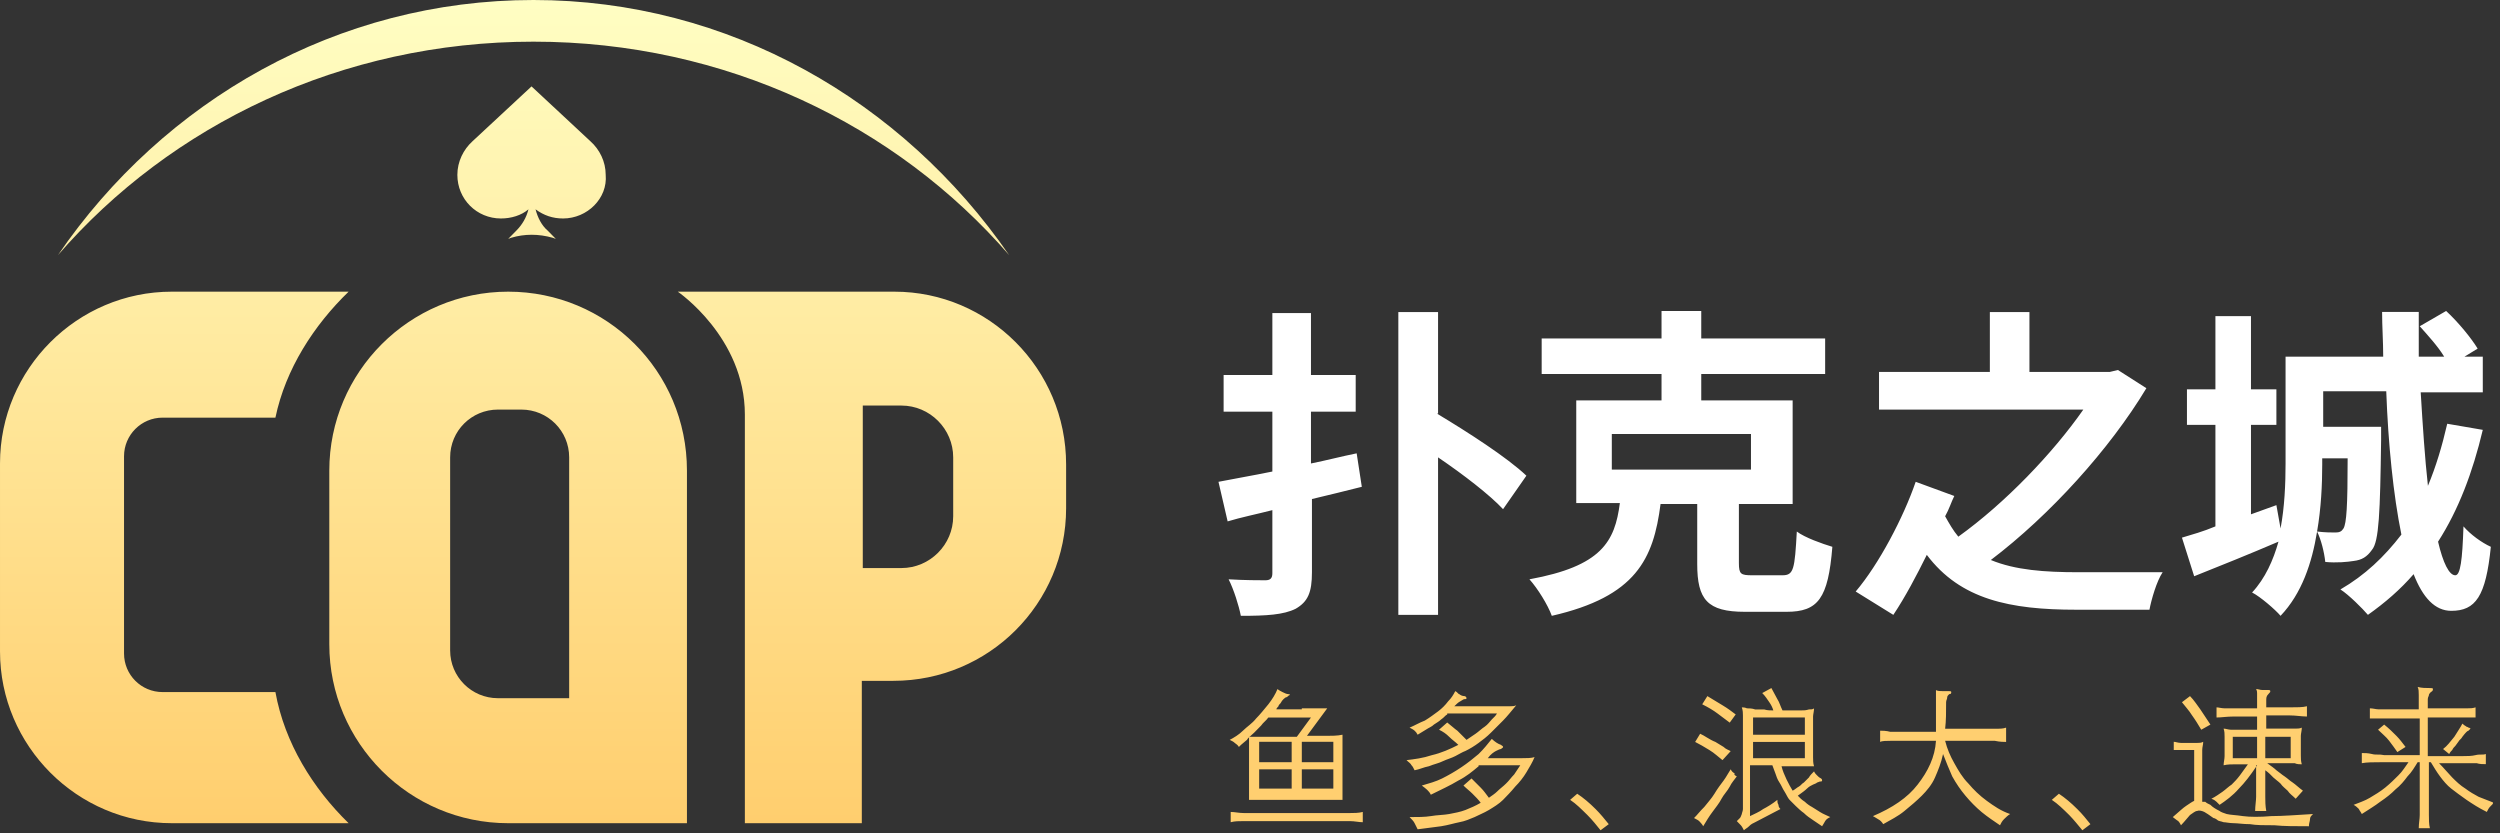
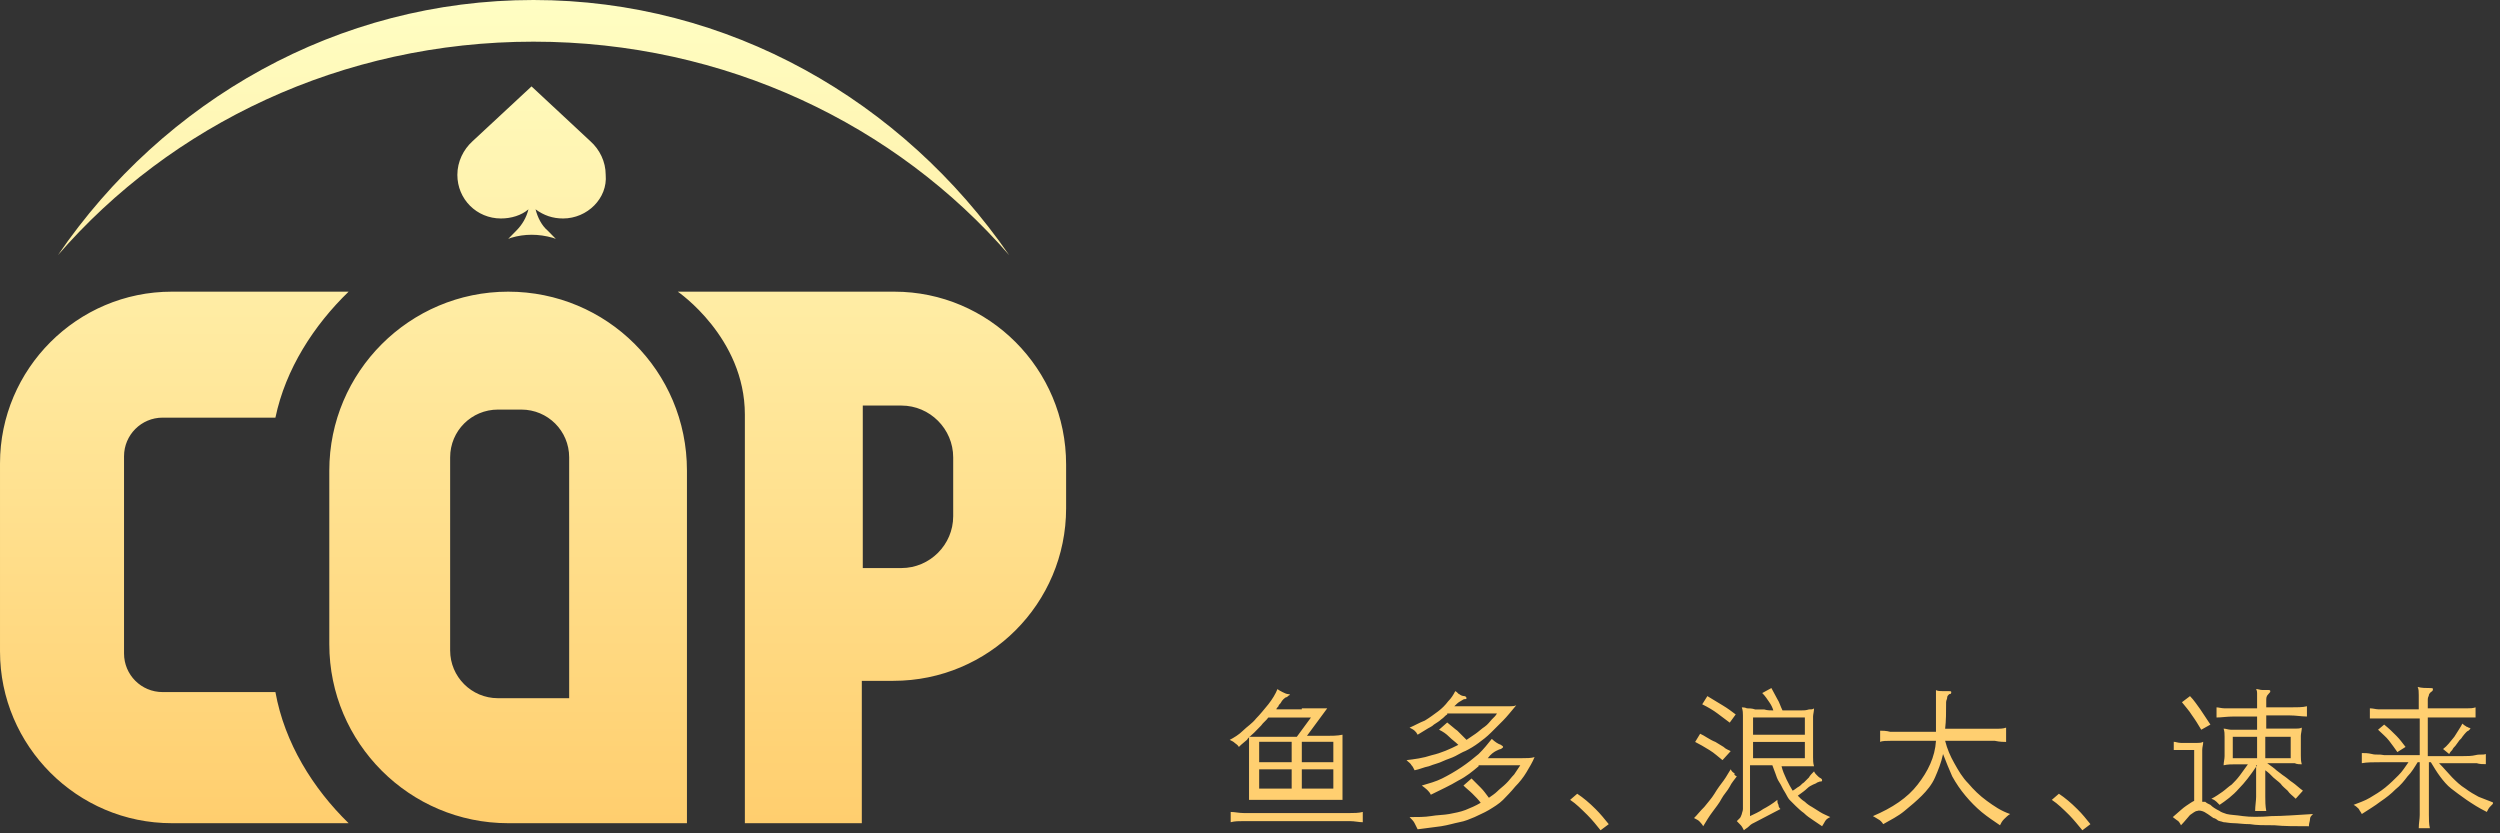
<svg xmlns="http://www.w3.org/2000/svg" height="60" viewBox="0 0 180 60" width="180">
  <rect x="0" y="0" width="180" height="60" fill="#333333" stroke="none" />
  <clipPath id="a">
    <path d="m0 0h179.49v59.85h-179.49z" />
  </clipPath>
  <linearGradient id="b" gradientUnits="userSpaceOnUse" x1="38.387" x2="38.387" y1="59.269" y2="0">
    <stop offset="0" stop-color="#ffce6e" />
    <stop offset="1" stop-color="#fffec3" />
  </linearGradient>
  <g clip-path="url(#a)" fill-rule="evenodd">
-     <path d="m94.46 35.93v5.27c0 1.46-.29 2.12-1.17 2.63-.88.44-2.12.51-3.95.51-.14-.73-.51-1.9-.88-2.63 1.1.07 2.34.07 2.64.07.36 0 .51-.14.51-.51v-4.54c-1.17.3-2.27.52-3.22.81l-.66-2.85c1.1-.22 2.42-.44 3.88-.74v-4.31h-3.51v-2.64h3.51v-4.46h2.78v4.46h3.22v2.64h-3.22v3.73c1.1-.22 2.2-.51 3.29-.73l.37 2.41c-1.17.29-2.34.59-3.59.88zm15.44-1.68-1.68 2.41c-.95-1.02-2.85-2.49-4.68-3.73v11.34h-2.86v-21.8h2.86v7.31h-.08c2.2 1.32 5.05 3.15 6.44 4.47zm19.47 4.02c.58.44 1.83.88 2.56 1.1-.3 3.73-1.03 4.68-3.3 4.68h-3c-2.7 0-3.43-.88-3.43-3.44v-4.32h-2.64c-.51 3.96-1.76 6.66-7.83 8.05-.29-.8-1.02-1.97-1.61-2.63 5.2-.95 6.15-2.71 6.51-5.49h-3.14v-7.39h6.14v-1.9h-8.63v-2.56h8.63v-1.98h2.86v1.98h8.92v2.56h-8.92v1.9h6.58v7.46h-3.87v4.25c0 .8.14.88.95.88h2.19c.81 0 .88-.44 1.03-3.15zm-13.32-4.46h10.02v-2.56h-10.02zm27.29 6.51c1.76.73 3.88.88 6.29.88h6.08c-.44.66-.81 1.97-.95 2.7h-5.27c-4.76 0-8.34-.73-10.76-3.95-.73 1.47-1.53 3-2.41 4.32l-2.71-1.68c1.68-1.98 3.44-5.34 4.32-7.9l2.78 1.02c-.22.44-.37.95-.66 1.46.29.52.58 1.03.95 1.47 3.37-2.42 6.8-6 9-9.15h-14.71v-2.71h7.98v-4.31h2.85v4.31h5.78l.59-.14 2.05 1.31c-2.64 4.39-6.95 9.15-11.2 12.37zm32.2-1.32c.36 1.54.8 2.42 1.24 2.42.37 0 .51-1.1.59-3.52.51.59 1.31 1.17 1.97 1.47-.36 3.58-1.1 4.61-2.85 4.61-1.17 0-2.05-.95-2.71-2.64-.95 1.1-2.05 2.05-3.29 2.93-.37-.44-1.39-1.46-1.98-1.83 1.76-1.02 3.15-2.34 4.39-3.95-.58-2.85-.95-6.51-1.09-10.32h-4.54v2.56h4.17v.95c-.07 5.2-.15 7.32-.66 7.91-.36.51-.73.73-1.32.8-.43.07-1.24.15-2.04.07-.08-.73-.3-1.6-.59-2.19-.37 2.27-1.1 4.46-2.63 6.07-.37-.44-1.47-1.39-2.05-1.68.95-1.02 1.53-2.34 1.9-3.66-2.05.88-4.24 1.76-6.07 2.49l-.88-2.78c.73-.22 1.53-.44 2.41-.81v-7.31h-2.05v-2.56h2.05v-5.27h2.56v5.27h1.83v2.56h-1.83v6.44l1.83-.66.3 1.68c.29-1.54.36-3.22.36-4.68v-7.69h7.03c0-1.09-.08-2.19-.08-3.22h2.64v3.22h1.83c-.44-.73-1.17-1.53-1.76-2.19l1.9-1.1c.88.81 1.83 1.98 2.27 2.71l-.95.58h1.32v2.57h-4.47c.15 2.48.3 4.75.52 6.73.58-1.39 1.02-2.86 1.39-4.47l2.56.44c-.73 3.08-1.76 5.78-3.22 8.05zm-8.34-5.56c0 1.46-.08 3.15-.37 4.83.59.07 1.02.07 1.32.07.29 0 .44-.07.58-.29.22-.37.3-1.61.3-5.05h-1.83z" fill="#fff" />
    <path d="m38.41 3c-13.82 0-26.12 6-34.24 15.37 7.61-11.13 20.12-18.37 34.24-18.37 14.05 0 26.57 7.24 34.25 18.37-8.12-9.37-20.42-15.37-34.25-15.37zm11.05 30.88v25.39h-12.87c-7.1 0-12.88-5.78-12.88-12.88v-12.51c0-7.1 5.78-12.88 12.88-12.88 7.09 0 12.87 5.71 12.87 12.88zm-8.48-.95c0-1.91-1.54-3.44-3.44-3.44h-1.69c-1.9 0-3.44 1.53-3.44 3.44v13.9c0 1.9 1.54 3.44 3.44 3.44h5.13zm-21.15 16.9c.66 3.66 2.71 6.95 5.27 9.44h-12.73c-6.81 0-12.37-5.56-12.37-12.37v-13.53c0-6.81 5.56-12.37 12.37-12.37h12.73c-2.49 2.41-4.54 5.56-5.27 9.07h-8.12c-1.54 0-2.78 1.25-2.78 2.78v14.2c0 1.54 1.24 2.78 2.78 2.78zm56.93-16.39v3.15c0 6.87-5.56 12.43-12.44 12.43h-2.27v10.25h-8.42v-29.42c0-5.56-4.83-8.85-4.83-8.85h15.59c6.81 0 12.37 5.56 12.37 12.44zm-8.13-.51c0-2.05-1.68-3.73-3.73-3.73h-2.78v11.7h2.78c2.05 0 3.73-1.68 3.73-3.73zm-30.07-17.86c.15.59.44 1.17.88 1.54l.58.59-.22-.08c-1.02-.29-2.04-.29-3 0l-.21.08.58-.59c.44-.44.73-.95.88-1.54-.51.44-1.25.66-1.98.66-1.75 0-3.14-1.39-3.14-3.14 0-.96.44-1.83 1.09-2.42l4.25-3.95 4.24 3.95c.66.59 1.1 1.46 1.1 2.42.15 1.68-1.32 3.14-3.07 3.14-.74 0-1.39-.22-1.98-.66z" fill="url(#b)" />
    <path d="m95.56 51-1.46 1.98h1.39c.36 0 .8 0 1.17-.08v4.69h-6.73v-4.5c-.06.05-.11.11-.15.18-.15.14-.37.29-.58.51-.08-.15-.22-.22-.3-.29-.07-.08-.22-.15-.36-.22.29-.15.66-.37.95-.66s.66-.51.95-.88c.29-.29.58-.66.88-1.02.29-.37.51-.73.66-1.1.07.07.22.15.36.22.15.07.29.15.44.15.07 0 .15.07.07.07-.07 0-.07.07-.22.15-.07 0-.14.07-.22.14-.07.07-.14.15-.21.29-.08.08-.15.15-.15.22-.07.08-.15.15-.15.22h1.83v-.07zm-5.63 2.09c.01-.01.02-.03.04-.04h-.04zm3.44-.04 1.02-1.39h-3.07c-.15.22-.37.36-.52.58l-.51.52c-.09.09-.21.18-.32.29zm4.75 6.15c-.29 0-.58-.08-.95-.08h-7.61c-.36 0-.66 0-.95.08v-.74c.29 0 .59.08.95.08h7.61c.29 0 .66 0 .95-.08zm-7.46-5.79v1.47h2.34v-1.47zm0 3.37h2.34v-1.39h-2.34zm5.34-3.37h-2.27v1.47h2.27zm0 3.37v-1.39h-2.27v1.39zm7.76-4.98c-.15.15-.3.22-.52.37-.14.15-.36.22-.58.37-.22.14-.37.22-.59.36-.07-.14-.14-.22-.22-.29-.07-.07-.22-.15-.36-.22.36-.15.73-.37 1.1-.51.36-.22.65-.44.95-.66.29-.22.51-.44.73-.73.22-.22.36-.44.51-.73.15.07.22.22.29.22.08.07.22.14.37.14.07 0 .15.08.15.15s-.08.07-.15.07-.15.07-.29.15c-.15.07-.3.22-.44.36h4.02c.15 0 .29 0 .44-.07-.37.44-.66.81-.95 1.1l-.88.88c-.29.29-.58.51-.88.73-.29.22-.66.44-.95.58-.22.08-.44.22-.73.37s-.58.22-.88.36c-.29.15-.66.22-1.02.37-.37.07-.66.22-1.03.29-.07-.14-.14-.29-.22-.36-.07-.15-.22-.22-.36-.37.58-.07 1.17-.14 1.83-.36.66-.15 1.31-.44 1.9-.74-.22-.22-.44-.36-.66-.58s-.44-.37-.73-.51l.59-.52c.29.22.51.44.73.59l.66.66.65-.44c.22-.15.44-.37.66-.51.22-.15.37-.37.51-.52.15-.14.3-.29.37-.43h-3.58v.07c-.15.07-.22.22-.44.36zm1.24 4.4c-.59.36-1.24.65-1.98 1.02-.14-.29-.36-.44-.65-.66.51-.15 1.02-.29 1.46-.51s.95-.51 1.39-.81c.44-.29.88-.65 1.24-.95.37-.36.66-.73.95-1.09.22.21.44.36.66.43.08.08.15.08.15.15s-.07.07-.15.15c-.07 0-.22.07-.36.14-.15.08-.37.22-.59.52h2.42c.36 0 .73 0 .95-.08-.15.37-.37.73-.59 1.1s-.51.73-.8 1.02c-.3.37-.59.66-.88.96-.29.29-.66.51-1.02.73-.37.22-.74.36-1.03.51-.37.15-.66.29-1.1.37-.36.07-.8.21-1.31.29-.52.07-1.03.14-1.69.22l-.22-.44c-.07-.15-.22-.29-.36-.44.58 0 1.1 0 1.53-.07.44-.08.96-.08 1.32-.15.37-.07.81-.15 1.17-.29.37-.15.73-.3 1.1-.52-.15-.21-.37-.43-.59-.65s-.43-.37-.65-.59l.58-.51.66.66c.22.22.37.44.59.73.21-.15.43-.29.58-.44.22-.22.44-.37.66-.59.22-.21.36-.43.58-.65l.44-.66h-3v.07c-.44.37-.87.73-1.46 1.03zm9.88 2.05c.36.36.66.73.95 1.09l-.59.44c-.29-.36-.58-.73-.95-1.1-.44-.43-.8-.8-1.24-1.09l.51-.44c.44.29.88.66 1.32 1.1zm9.66-1.61c-.15.29-.44.58-.59.87-.15.3-.44.66-.66.96-.22.29-.44.65-.66 1.02-.07-.15-.22-.29-.29-.37-.07-.07-.22-.14-.37-.22.22-.21.44-.51.74-.8.22-.29.51-.59.73-.95.22-.37.44-.66.66-.95.22-.3.36-.59.51-.81.07.15.15.22.29.3-.07.07 0 .14.15.21-.15.22-.37.44-.51.74zm-1.47-2.64c-.36-.22-.73-.44-1.02-.58l.36-.59c.15.07.3.15.52.29.14.08.36.22.58.3.22.14.37.22.59.36.14.15.36.22.51.3l-.59.65c-.29-.22-.58-.51-.95-.73zm.59-2.63c-.29-.22-.66-.44-1.1-.66l.37-.59 1.09.66c.37.22.66.44.95.66l-.43.59zm3.73-.81c-.15-.22-.29-.44-.51-.66l.66-.36c.14.29.29.51.43.8.15.22.22.52.37.81h1.32c.22 0 .36 0 .58-.07.15 0 .3 0 .37-.08 0 .22-.07.44-.07.59v2.92c0 .22 0 .44.07.66h-2.34c.07.3.22.66.36.95.15.3.3.59.44.81.15-.07.3-.22.44-.29.15-.08.22-.22.37-.3l.36-.36c.08-.15.22-.29.37-.44.07.15.15.22.22.29s.14.15.29.22c.07.07.07.07.07.15 0 .07-.07.07-.14.07-.08 0-.15.07-.22.07-.07.08-.15.08-.29.15-.15.07-.3.15-.44.29-.15.15-.37.3-.66.51.14.15.29.3.51.44.15.15.37.3.51.37.22.15.37.22.59.37.22.14.44.22.73.36-.15.07-.29.15-.37.29-.07.15-.14.22-.22.37l-.65-.44c-.22-.15-.44-.29-.66-.51-.22-.15-.44-.37-.59-.51l-.44-.44c-.14-.15-.22-.37-.36-.59-.15-.22-.22-.44-.37-.66s-.22-.44-.29-.65c-.07-.22-.15-.37-.22-.59h-1.61v3.66c.29-.15.66-.29.95-.51.29-.15.66-.37 1.02-.66 0 .14 0 .22.08.36 0 .15.07.22.14.3l-1.82.95c-.15.07-.3.14-.44.29-.15.15-.22.15-.37.29-.07-.14-.15-.29-.22-.36l-.29-.3.22-.22c.07-.07.07-.14.14-.29 0-.07.08-.22.08-.36v-6.74c0-.14 0-.36-.08-.58.08 0 .22 0 .37.07.15 0 .37 0 .59.08h.65c.22.07.44.07.66.07-.07-.22-.14-.37-.29-.59zm2.56 1.1h-3.73v1.24h3.73zm0 1.76h-3.73v1.17h3.73zm9.37 2.56c-.22.51-.59.95-.95 1.31-.37.37-.81.74-1.25 1.1-.44.37-1.02.66-1.53.95-.08-.14-.22-.29-.37-.36-.15-.08-.22-.15-.37-.22 1.39-.59 2.49-1.32 3.22-2.27.74-.95 1.25-1.98 1.32-3.15h-3.29c-.29 0-.59 0-.73.08v-.81c.14 0 .44 0 .73.08h3.29v-3c.15.07.29.07.44.07h.44c.15 0 .22 0 .22.07s0 .15-.15.15c-.07.07-.14.14-.14.22 0 .14-.08.22-.08.36 0 .73 0 1.32-.07 1.91h3.58c.37 0 .59 0 .81-.08v1.03c-.15 0-.44 0-.81-.08h-3.58c.15.59.37 1.1.66 1.61.29.52.58 1.03 1.02 1.47.37.44.81.87 1.32 1.24s1.02.73 1.68.95c-.14.08-.29.22-.44.37-.14.14-.22.29-.29.44-.44-.3-.88-.59-1.32-.95-.44-.37-.8-.74-1.17-1.18-.36-.43-.66-.87-.95-1.39-.22-.51-.44-1.02-.66-1.61-.14.66-.36 1.18-.58 1.69zm10.24 2.27c.37.36.66.73.95 1.09l-.58.44c-.3-.36-.59-.73-.95-1.1-.44-.43-.81-.8-1.25-1.09l.51-.44c.44.29.88.66 1.32 1.1zm9.22-.52c.07.08.22.15.37.22.14.15.36.29.66.44.07.07.29.15.51.22.29.07.66.07 1.17.15.51.07 1.24.07 2.05 0 .8 0 1.83-.08 3-.15-.15.15-.22.22-.22.37 0 .14-.08.29-.08.51-.95 0-1.82 0-2.48-.07-.73 0-1.32 0-1.76-.08-.51 0-.88-.07-1.17-.07s-.59-.07-.73-.07c-.22-.08-.37-.08-.44-.15s-.22-.15-.29-.15c-.3-.22-.52-.36-.66-.44-.15-.07-.37-.14-.51-.07-.15 0-.3.15-.52.29-.14.15-.36.44-.65.74-.08-.15-.15-.3-.3-.37-.07-.07-.22-.15-.29-.22.44-.37.73-.66.95-.8.22-.15.44-.3.59-.37v-3.66h-1.47v-.59c.15 0 .3.08.52.08h1.17c.14 0 .29 0 .43-.08 0 .22-.07.37-.07.59v3.73zm-.29-5.19c-.22-.37-.44-.73-.66-1.03-.22-.36-.51-.66-.73-.95l.58-.44c.3.3.52.66.74.95.21.3.43.66.73 1.1zm4.02 2.56h-.07v.11c.02-.04.05-.08.07-.11zm-1.31 1.68c-.44.51-.96.88-1.39 1.17l-.22-.22c-.08-.07-.15-.14-.37-.22.29-.14.59-.36.81-.51.21-.15.43-.37.65-.51.22-.22.37-.37.59-.66s.36-.51.58-.8h-.87c-.3 0-.59 0-.88.07 0-.22.07-.44.07-.66v-1.39c0-.22 0-.37-.07-.59.14 0 .36.08.51.08h1.9v-.95h-1.68c-.51 0-.88.07-1.24.07v-.73c.14 0 .36.07.58.07h2.34v-1.1c0-.07 0-.14-.07-.29.15 0 .29.07.44.07h.36c.15 0 .22 0 .22.08 0 .07 0 .07-.14.22-.15.14-.15.29-.15.44v.51h1.68c.52 0 .96 0 1.25-.08v.74c-.37 0-.81-.08-1.25-.08h-1.68v.95h2.12c.15 0 .3 0 .44-.07 0 .22-.07.44-.07.59v1.39c0 .22 0 .44.07.66-.14 0-.36 0-.51-.08h-1.98c.3.22.52.37.66.51.22.15.37.3.59.44.22.15.36.3.58.44.22.15.44.37.74.59l-.52.58c-.22-.22-.44-.36-.58-.58-.15-.15-.37-.3-.51-.51-.15-.15-.37-.3-.52-.44-.14-.15-.36-.37-.58-.52v1.91c0 .29 0 .65.07 1.02h-.8c0-.37.07-.73.07-1.02v-2.16c-.41.61-.83 1.16-1.24 1.57zm1.31-3.73h-1.75v1.54h1.75zm.59 1.54h1.83v-1.54h-1.83zm7.53-2.86v-.73c.22 0 .44.07.59.07h2.93v-1.02c0-.22 0-.44-.08-.59.3.08.59.08.88.08.15 0 .22 0 .22.07s0 .15-.15.22c-.07.07-.14.15-.14.22s-.08.15-.08.29v.66h2.86c.22 0 .36 0 .58-.07v.73h-3.44v2.78h2.57c.29 0 .58 0 .87-.07.3-.08.52 0 .74-.08v.73c-.22 0-.44 0-.66-.07h-2.71c.37.37.66.73.95 1.03.29.29.59.58.95.8.29.22.66.44.95.59l1.1.43-.29.3c-.07.07-.15.22-.22.36-.59-.29-1.03-.58-1.46-.87-.44-.3-.81-.59-1.1-.81s-.59-.58-.81-.88c-.22-.29-.44-.66-.66-1.02h-.14v3.8c0 .3 0 .66.07.95h-.8c0-.36.07-.65.07-.95v-3.8h-.15c-.22.36-.44.73-.73 1.02-.22.3-.51.66-.88.95-.29.3-.66.59-1.09.88-.37.29-.88.59-1.32.88-.07-.15-.15-.22-.22-.37-.07-.07-.22-.22-.37-.29.37-.15.81-.29 1.17-.51.37-.22.74-.44 1.1-.73.37-.3.66-.59.95-.88.3-.29.52-.66.73-.95h-1.97c-.51 0-1.03 0-1.39.07v-.73c.22 0 .44 0 .73.07.29.08.51 0 .88.08h2.56v-2.64zm1.39 1.61c-.22-.29-.51-.51-.8-.8l.44-.37c.36.29.58.51.88.81.22.22.44.51.66.8l-.59.37c-.15-.22-.37-.52-.59-.81zm5.86-.88-.15.15c-.07 0-.22.15-.44.44-.07.15-.22.22-.29.36-.07.08-.15.22-.22.3-.07.07-.15.14-.22.29-.07.07-.15.15-.22.29l-.44-.36c.3-.22.51-.52.81-.88.22-.37.44-.66.58-.95.08.07.15.14.3.22-.08 0 .07 0 .14.07.07 0 .15.07.15.07z" fill="#ffcf70" />
  </g>
</svg>